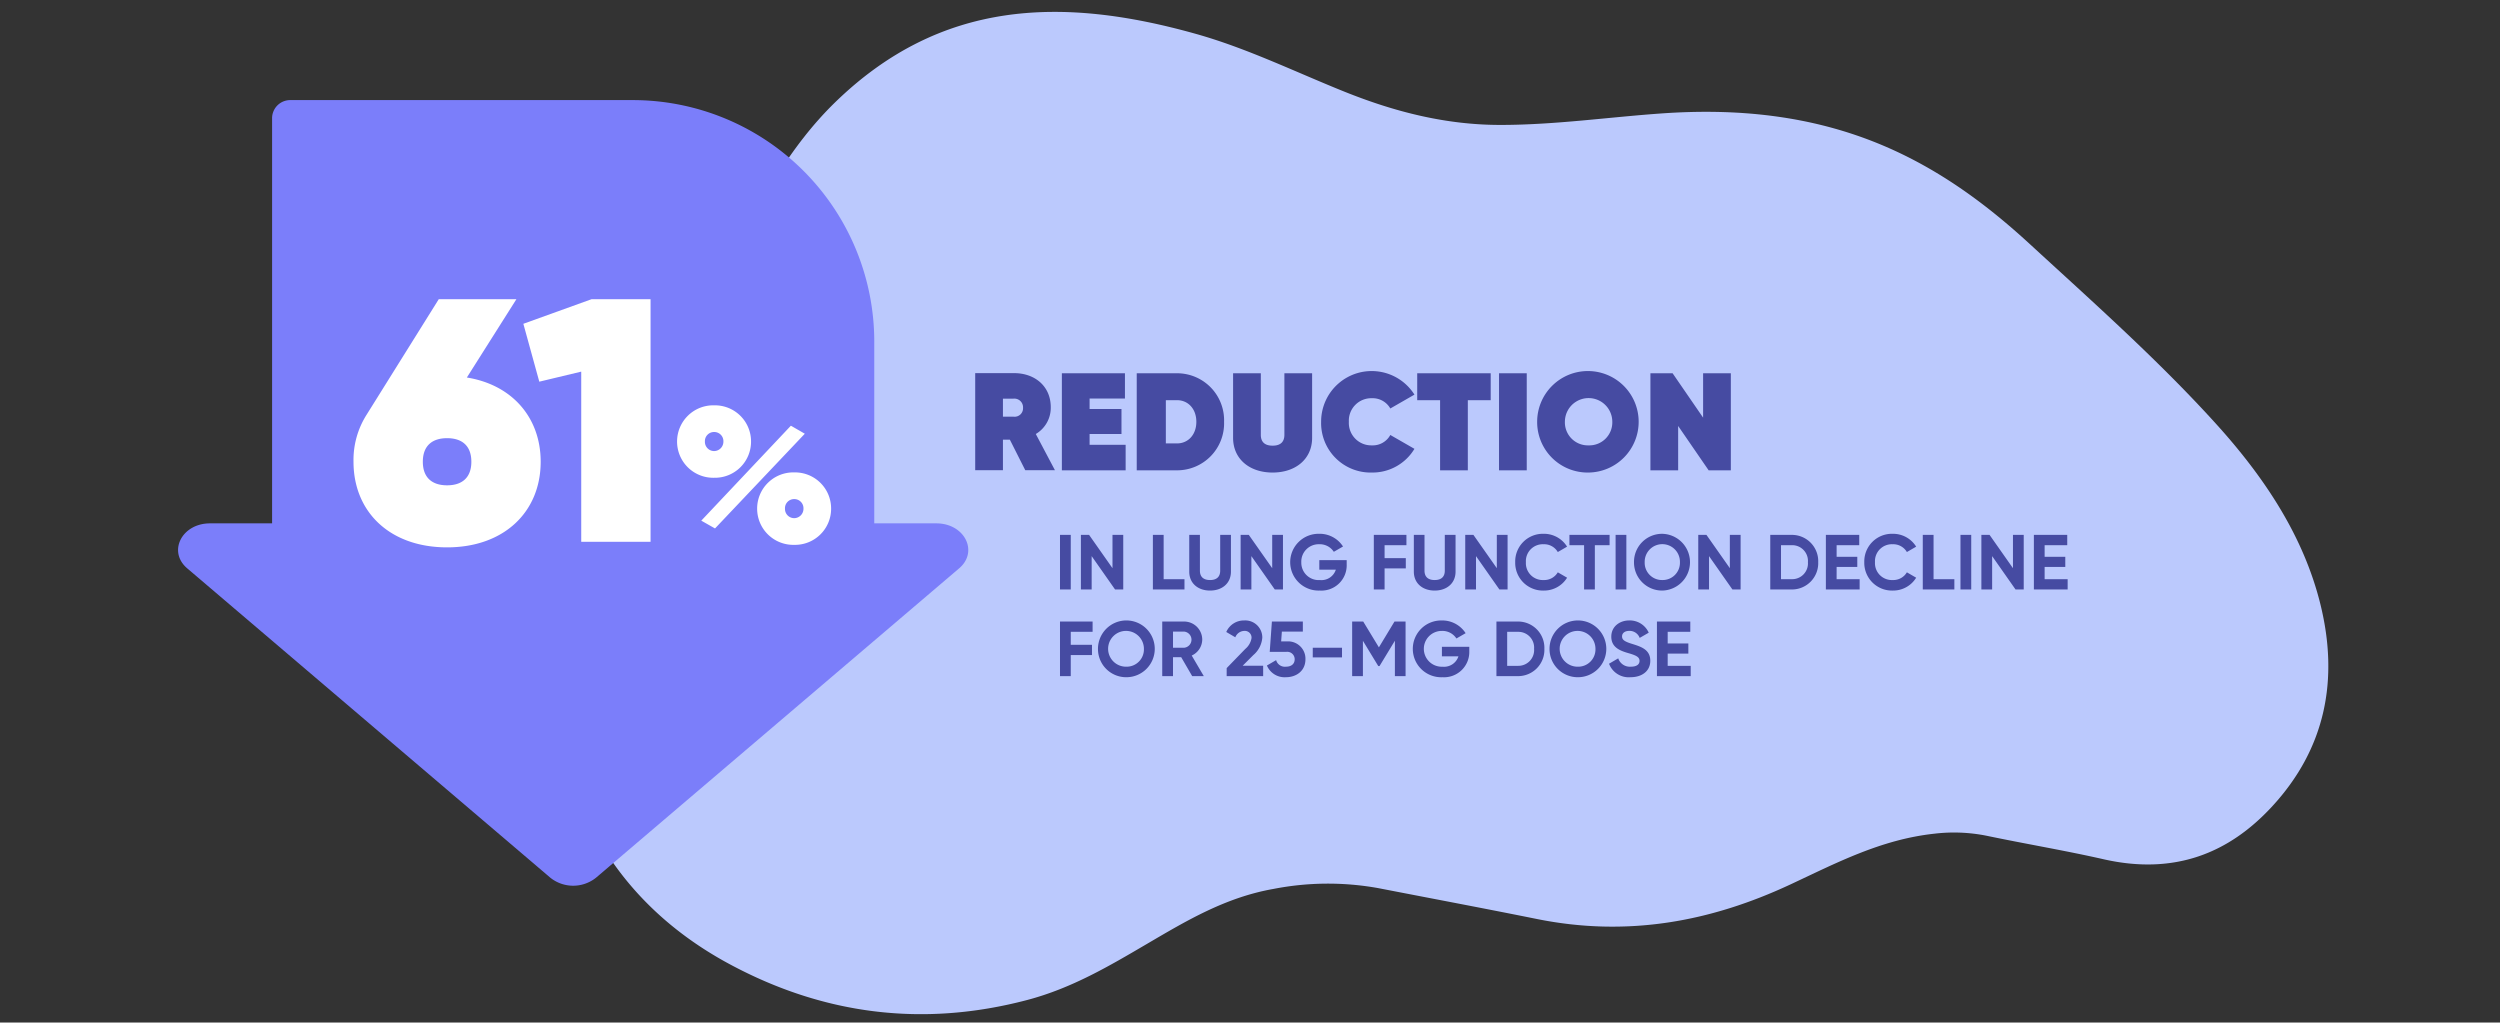
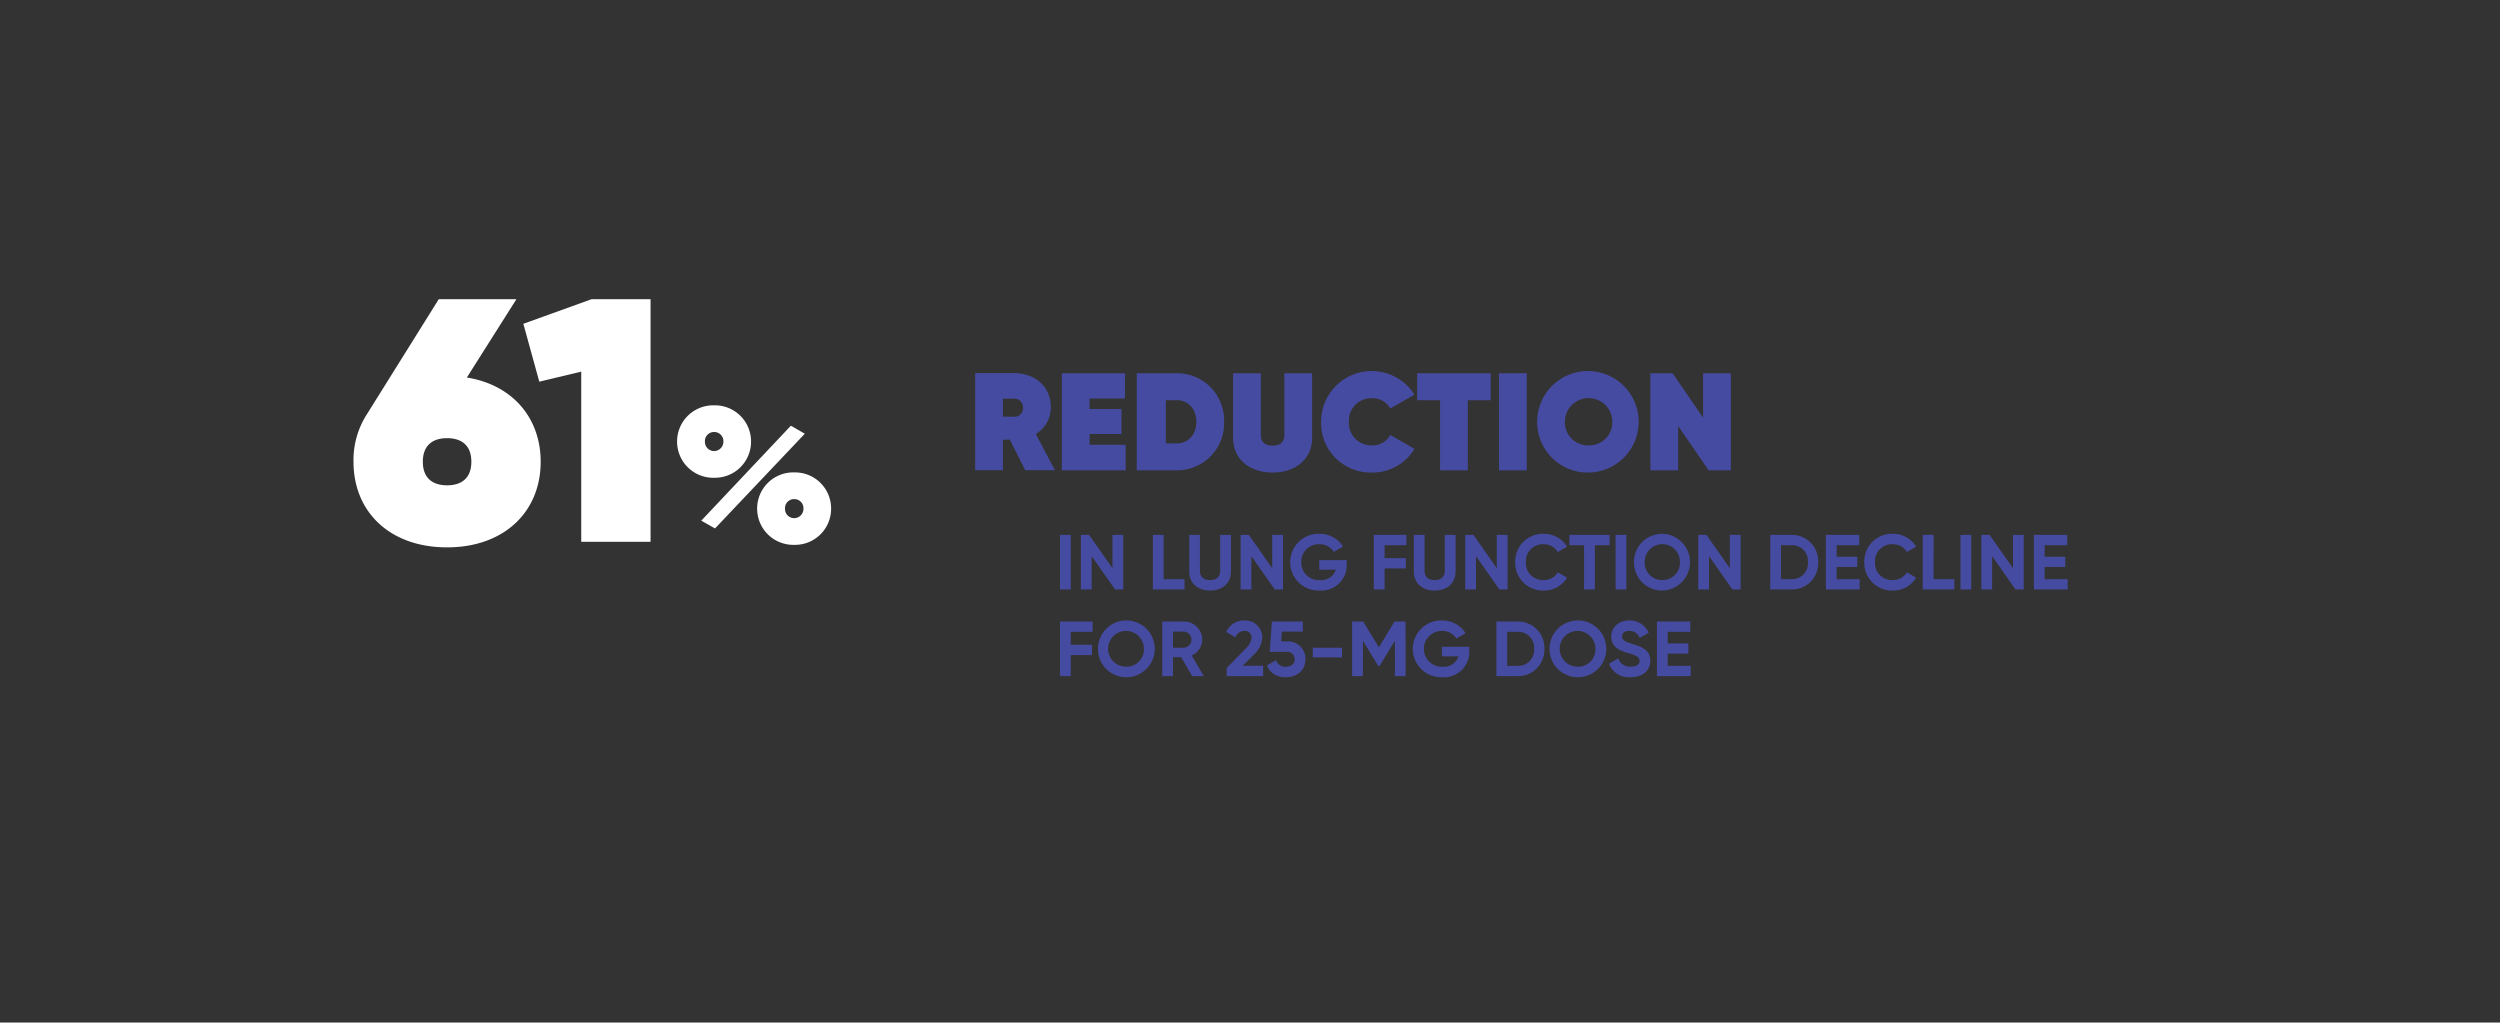
<svg xmlns="http://www.w3.org/2000/svg" width="577" height="236" viewBox="0 0 577 236">
  <rect x="0" y="0" width="577" height="236" fill="#333333" stroke="none" />
  <defs>
    <clipPath id="clip-path">
      <rect id="Rectangle_1006" data-name="Rectangle 1006" width="577" height="236" transform="translate(4029 387)" fill="#fff" stroke="#707070" stroke-width="1" />
    </clipPath>
    <clipPath id="clip-path-2">
-       <rect id="Rectangle_1004" data-name="Rectangle 1004" width="407.063" height="242.829" fill="#bbc9fd" />
-     </clipPath>
+       </clipPath>
    <clipPath id="clip-path-3">
-       <rect id="Rectangle_1005" data-name="Rectangle 1005" width="182.375" height="181.325" fill="#7b7efa" />
-     </clipPath>
+       </clipPath>
  </defs>
  <g id="Mask_Group_56" data-name="Mask Group 56" transform="translate(-4029 -387)" clip-path="url(#clip-path)">
    <g id="Group_1271" data-name="Group 1271" transform="translate(-14789.203 -1184.243)">
      <g id="Group_1268" data-name="Group 1268" transform="translate(18976.031 1548.953) rotate(11)">
        <g id="Group_1267" data-name="Group 1267" transform="translate(0 0)" clip-path="url(#clip-path-2)">
-           <path id="Path_7839" data-name="Path 7839" d="M.168,162.135c-.972,17.491,6.594,32.757,16.661,47.284,9.494,13.7,22.982,23.508,40.244,28.882,23.739,7.389,46.8,5.743,69.009-4.981,9.62-4.645,17.115-11.333,24.7-18.013,7.877-6.938,15.68-13.95,26.195-17.993a65.452,65.452,0,0,1,23.7-4.8c12.444,0,24.888-.078,37.33.008,21.549.151,39.683-7.2,55.885-18.977,9.413-6.843,18.481-14.155,30.349-17.839a38.272,38.272,0,0,1,12.008-1.848c9.159.133,18.331-.116,27.481.172,16.95.531,28.2-7.017,35.794-19.246,9.711-15.63,9.637-31.879,2.1-48.12-6.691-14.408-17.9-25.956-31.291-36.023C354.4,38.668,337.011,28.394,319.872,17.855c-11.391-7.006-23.6-12.848-37.358-15.782-17.575-3.747-34.8-2.109-51.831,2.471-11.966,3.217-23.607,7.28-35.9,9.676C182.382,16.638,170.2,15.909,158,13.566,145.917,11.243,133.97,8,121.672,7c-32.048-2.617-59.289,3.553-78.635,31.4-8.346,12.014-12.407,25.541-16.67,38.93-4.008,12.594-8.712,24.975-13.923,37.227-5.3,12.462-10.033,25.1-12.2,38.309-.5,3.034-.074,6.181-.074,9.276" transform="translate(0 -0.001)" fill="#bbc9fd" />
-         </g>
+           </g>
      </g>
      <path id="Path_7847" data-name="Path 7847" d="M1.17,4.4V17H3.654V4.4Zm12.114,0v7.686L7.884,4.4H5.994V17H8.478V9.3l5.4,7.7h1.89V4.4ZM25.092,14.624V4.4H22.608V17H29.9V14.624ZM35.8,17.252c2.772,0,4.824-1.656,4.824-4.374V4.4H38.142v8.28c0,1.224-.648,2.142-2.34,2.142s-2.34-.918-2.34-2.142V4.4H31v8.478C31,15.6,33.048,17.252,35.8,17.252ZM50.148,4.4v7.686L44.748,4.4h-1.89V17h2.484V9.3l5.4,7.7h1.89V4.4Zm17.19,5.832H61.02v2.2h3.816a3.488,3.488,0,0,1-3.672,2.394,4.014,4.014,0,0,1-4.3-4.1A4.01,4.01,0,0,1,60.984,6.56a3.857,3.857,0,0,1,3.384,1.746l2.124-1.224A6.4,6.4,0,0,0,61,4.148a6.554,6.554,0,1,0,.144,13.1A5.831,5.831,0,0,0,67.338,11.2ZM81.126,6.776V4.4H73.6V17h2.484V12.14h4.9V9.764h-4.9V6.776Zm6.516,10.476c2.772,0,4.824-1.656,4.824-4.374V4.4H89.982v8.28c0,1.224-.648,2.142-2.34,2.142S85.3,13.9,85.3,12.68V4.4H82.836v8.478C82.836,15.6,84.888,17.252,87.642,17.252ZM101.988,4.4v7.686L96.588,4.4H94.7V17h2.484V9.3l5.4,7.7h1.89V4.4Zm10.8,12.852a6.232,6.232,0,0,0,5.418-2.97l-2.142-1.242a3.638,3.638,0,0,1-3.276,1.782A3.9,3.9,0,0,1,108.7,10.7a3.907,3.907,0,0,1,4.086-4.14,3.637,3.637,0,0,1,3.276,1.8l2.142-1.242a6.276,6.276,0,0,0-5.418-2.97,6.387,6.387,0,0,0-6.552,6.552A6.4,6.4,0,0,0,112.788,17.252ZM128.016,4.4h-9.27V6.776h3.384V17h2.484V6.776h3.4Zm1.386,0V17h2.484V4.4Zm10.782,12.852a6.552,6.552,0,0,0,0-13.1A6.481,6.481,0,0,0,133.65,10.7,6.492,6.492,0,0,0,140.184,17.252Zm0-2.43a3.988,3.988,0,0,1-4.068-4.122,4.069,4.069,0,1,1,8.136,0A3.988,3.988,0,0,1,140.184,14.822ZM155.772,4.4v7.686l-5.4-7.686h-1.89V17h2.484V9.3l5.4,7.7h1.89V4.4Zm14.328,0h-5V17h5a6.068,6.068,0,0,0,6.066-6.3A6.068,6.068,0,0,0,170.1,4.4Zm0,10.224h-2.52V6.776h2.52a3.638,3.638,0,0,1,3.69,3.924A3.638,3.638,0,0,1,170.1,14.624Zm10.314,0V11.8h4.77V9.458h-4.77V6.776h5.22V4.4h-7.7V17h7.794V14.624Zm12.942,2.628a6.232,6.232,0,0,0,5.418-2.97l-2.142-1.242a3.638,3.638,0,0,1-3.276,1.782A3.9,3.9,0,0,1,189.27,10.7a3.907,3.907,0,0,1,4.086-4.14,3.637,3.637,0,0,1,3.276,1.8l2.142-1.242a6.276,6.276,0,0,0-5.418-2.97A6.387,6.387,0,0,0,186.8,10.7,6.4,6.4,0,0,0,193.356,17.252Zm9.432-2.628V4.4H200.3V17h7.29V14.624ZM209,4.4V17h2.484V4.4Zm12.114,0v7.686l-5.4-7.686h-1.89V17h2.484V9.3l5.4,7.7h1.89V4.4Zm7.308,10.224V11.8h4.77V9.458h-4.77V6.776h5.22V4.4h-7.7V17h7.794V14.624ZM8.694,26.776V24.4H1.17V37H3.654V32.14h4.9V29.764h-4.9V26.776ZM16.47,37.252A6.552,6.552,0,1,0,9.936,30.7,6.507,6.507,0,0,0,16.47,37.252Zm0-2.43A4.131,4.131,0,1,1,20.538,30.7,3.988,3.988,0,0,1,16.47,34.822ZM31.68,37h2.682l-2.79-4.752A4.105,4.105,0,0,0,34,28.576,4.183,4.183,0,0,0,29.808,24.4h-5.04V37h2.484V32.626h1.89ZM27.252,26.722h2.556a1.87,1.87,0,0,1,0,3.726H27.252ZM39.636,37H48.06V34.606H43.326l2.466-2.466a5.864,5.864,0,0,0,2.07-4.032,3.936,3.936,0,0,0-4.158-3.96,4.434,4.434,0,0,0-4.158,2.664l2.088,1.224A2.283,2.283,0,0,1,43.74,26.56,1.549,1.549,0,0,1,45.378,28.2a4.084,4.084,0,0,1-1.44,2.52l-4.3,4.428Zm13.878-8.01h-1.3l.162-2.268h4.842V24.4H50.076l-.5,7h3.816a1.716,1.716,0,0,1,1.944,1.71c0,1.026-.72,1.71-2.016,1.71a2.1,2.1,0,0,1-2.268-1.512l-2.124,1.242a4.415,4.415,0,0,0,4.392,2.7c2.376,0,4.5-1.44,4.5-4.14A4,4,0,0,0,53.514,28.99Zm5.994,3.69h6.75V30.448h-6.75Zm21.42-8.28H78.372l-3.6,5.958L71.154,24.4H68.6V37h2.484V28.846l3.546,5.832h.288l3.546-5.85V37h2.466Zm14.706,5.832H89.316v2.2h3.816a3.488,3.488,0,0,1-3.672,2.394,4.133,4.133,0,1,1-.18-8.262,3.857,3.857,0,0,1,3.384,1.746l2.124-1.224a6.4,6.4,0,0,0-5.49-2.934,6.554,6.554,0,1,0,.144,13.1A5.831,5.831,0,0,0,95.634,31.2ZM106.9,24.4h-5V37h5a6.068,6.068,0,0,0,6.066-6.3A6.068,6.068,0,0,0,106.9,24.4Zm0,10.224h-2.52V26.776h2.52a3.638,3.638,0,0,1,3.69,3.924A3.638,3.638,0,0,1,106.9,34.624Zm13.788,2.628a6.552,6.552,0,1,0-6.534-6.552A6.507,6.507,0,0,0,120.69,37.252Zm0-2.43a4.131,4.131,0,1,1,4.068-4.122A3.988,3.988,0,0,1,120.69,34.822Zm12.15,2.43c2.682,0,4.572-1.44,4.572-3.8,0-2.574-2.124-3.24-4.122-3.87-1.908-.576-2.394-.99-2.394-1.764,0-.72.612-1.26,1.656-1.26a2.477,2.477,0,0,1,2.412,1.62l2.088-1.206a4.79,4.79,0,0,0-4.5-2.826c-2.16,0-4.14,1.368-4.14,3.744,0,2.394,1.872,3.2,3.8,3.762,1.872.54,2.718.9,2.718,1.836,0,.7-.522,1.332-2.016,1.332a2.826,2.826,0,0,1-2.9-1.926l-2.124,1.242A4.865,4.865,0,0,0,132.84,37.252Zm8.586-2.628V31.8h4.77v-2.34h-4.77V26.776h5.22V24.4h-7.7V37h7.794V34.624Z" transform="translate(19061.68 1690.294)" fill="#464ba2" />
      <path id="Path_7846" data-name="Path 7846" d="M13.152,31.968H20l-4.416-8.352A7.031,7.031,0,0,0,19.04,17.44c0-4.832-3.648-7.872-8.48-7.872H1.6v22.4H8v-7.04H9.6ZM8,15.456h2.432a2.01,2.01,0,0,1,2.208,2.112,1.947,1.947,0,0,1-2.208,2.048H8ZM28,26.112v-2.5h7.36v-5.76H28V15.424h8.16V9.6H21.6V32H36.32V26.112ZM48.16,9.6H38.88V32h9.28A10.846,10.846,0,0,0,59.04,20.8,10.846,10.846,0,0,0,48.16,9.6Zm0,16.192H45.6V15.808h2.56c2.592,0,4.48,2.016,4.48,4.992S50.752,25.792,48.16,25.792Zm22.08,6.72c5.408,0,9.12-3.2,9.12-8V9.6h-6.4V23.808c0,1.536-.8,2.5-2.72,2.5s-2.72-.96-2.72-2.5V9.6h-6.4V24.512C61.12,29.312,64.832,32.512,70.24,32.512Zm22.912,0a11.29,11.29,0,0,0,9.824-5.472l-5.568-3.2a4.611,4.611,0,0,1-4.256,2.4A5.176,5.176,0,0,1,87.84,20.8a5.176,5.176,0,0,1,5.312-5.44,4.681,4.681,0,0,1,4.256,2.368l5.568-3.2A11.669,11.669,0,0,0,81.44,20.8,11.423,11.423,0,0,0,93.152,32.512ZM120.576,9.6h-16.96v6.208h5.28V32h6.4V15.808h5.28Zm1.92,0V32h6.4V9.6Zm20.672,22.912A11.713,11.713,0,1,0,131.3,20.8,11.653,11.653,0,0,0,143.168,32.512Zm0-6.272A5.306,5.306,0,0,1,137.7,20.8a5.472,5.472,0,0,1,10.944,0A5.306,5.306,0,0,1,143.168,26.24ZM169.6,9.6V19.84L162.56,9.6h-5.12V32h6.4V21.76L170.88,32H176V9.6Z" transform="translate(19041.68 1647.794)" fill="#464ba2" />
      <g id="Group_1270" data-name="Group 1270" transform="translate(18859.305 1594.344)">
        <g id="Group_1269" data-name="Group 1269" clip-path="url(#clip-path-3)">
          <path id="Path_7840" data-name="Path 7840" d="M85.922,177.251,2.1,105.839C-2.44,101.967.862,95.462,7.369,95.462H175.006c6.508,0,9.809,6.505,5.265,10.377L96.453,177.251a8.439,8.439,0,0,1-10.531,0" transform="translate(0 2.229)" fill="#7b7efa" />
          <path id="Path_7841" data-name="Path 7841" d="M156,106.548H25.389a4.189,4.189,0,0,1-4.189-4.189V4.188A4.19,4.19,0,0,1,25.389,0h79.03a55.766,55.766,0,0,1,55.766,55.766v46.594A4.189,4.189,0,0,1,156,106.548" transform="translate(0.495 0)" fill="#7b7efa" />
        </g>
      </g>
      <path id="Path_7845" data-name="Path 7845" d="M26.96-37.92,38.4-56H20.48L3.84-29.36A19.49,19.49,0,0,0,.8-18.48C.8-6.88,9.2,1.28,22.4,1.28,35.52,1.28,44-6.88,44-18.48,44-28.64,37.44-36.24,26.96-37.92ZM22.4-13.04c-3.36,0-5.6-1.68-5.6-5.44s2.24-5.44,5.6-5.44S28-22.24,28-18.48,25.76-13.04,22.4-13.04ZM55.76-56,40-50.32l3.68,13.36,9.68-2.32V0h16V-56Zm28.3,41.216a8.331,8.331,0,0,0,8.492-8.36A8.331,8.331,0,0,0,84.06-31.5a8.352,8.352,0,0,0-8.58,8.36A8.352,8.352,0,0,0,84.06-14.784Zm-2.992,9.9,3.168,1.8L104.96-24.948,101.748-26.8Zm2.948-16.06a2.132,2.132,0,0,1-2.112-2.2,2.106,2.106,0,0,1,2.112-2.2,2.116,2.116,0,0,1,2.156,2.2A2.168,2.168,0,0,1,84.016-20.944ZM102.54.7a8.331,8.331,0,0,0,8.492-8.36,8.331,8.331,0,0,0-8.492-8.36,8.352,8.352,0,0,0-8.58,8.36A8.352,8.352,0,0,0,102.54.7Zm-.044-6.16a2.132,2.132,0,0,1-2.112-2.2,2.106,2.106,0,0,1,2.112-2.2,2.116,2.116,0,0,1,2.156,2.2A2.168,2.168,0,0,1,102.5-5.456Z" transform="translate(18898.992 1696.294)" fill="#fff" />
    </g>
  </g>
</svg>